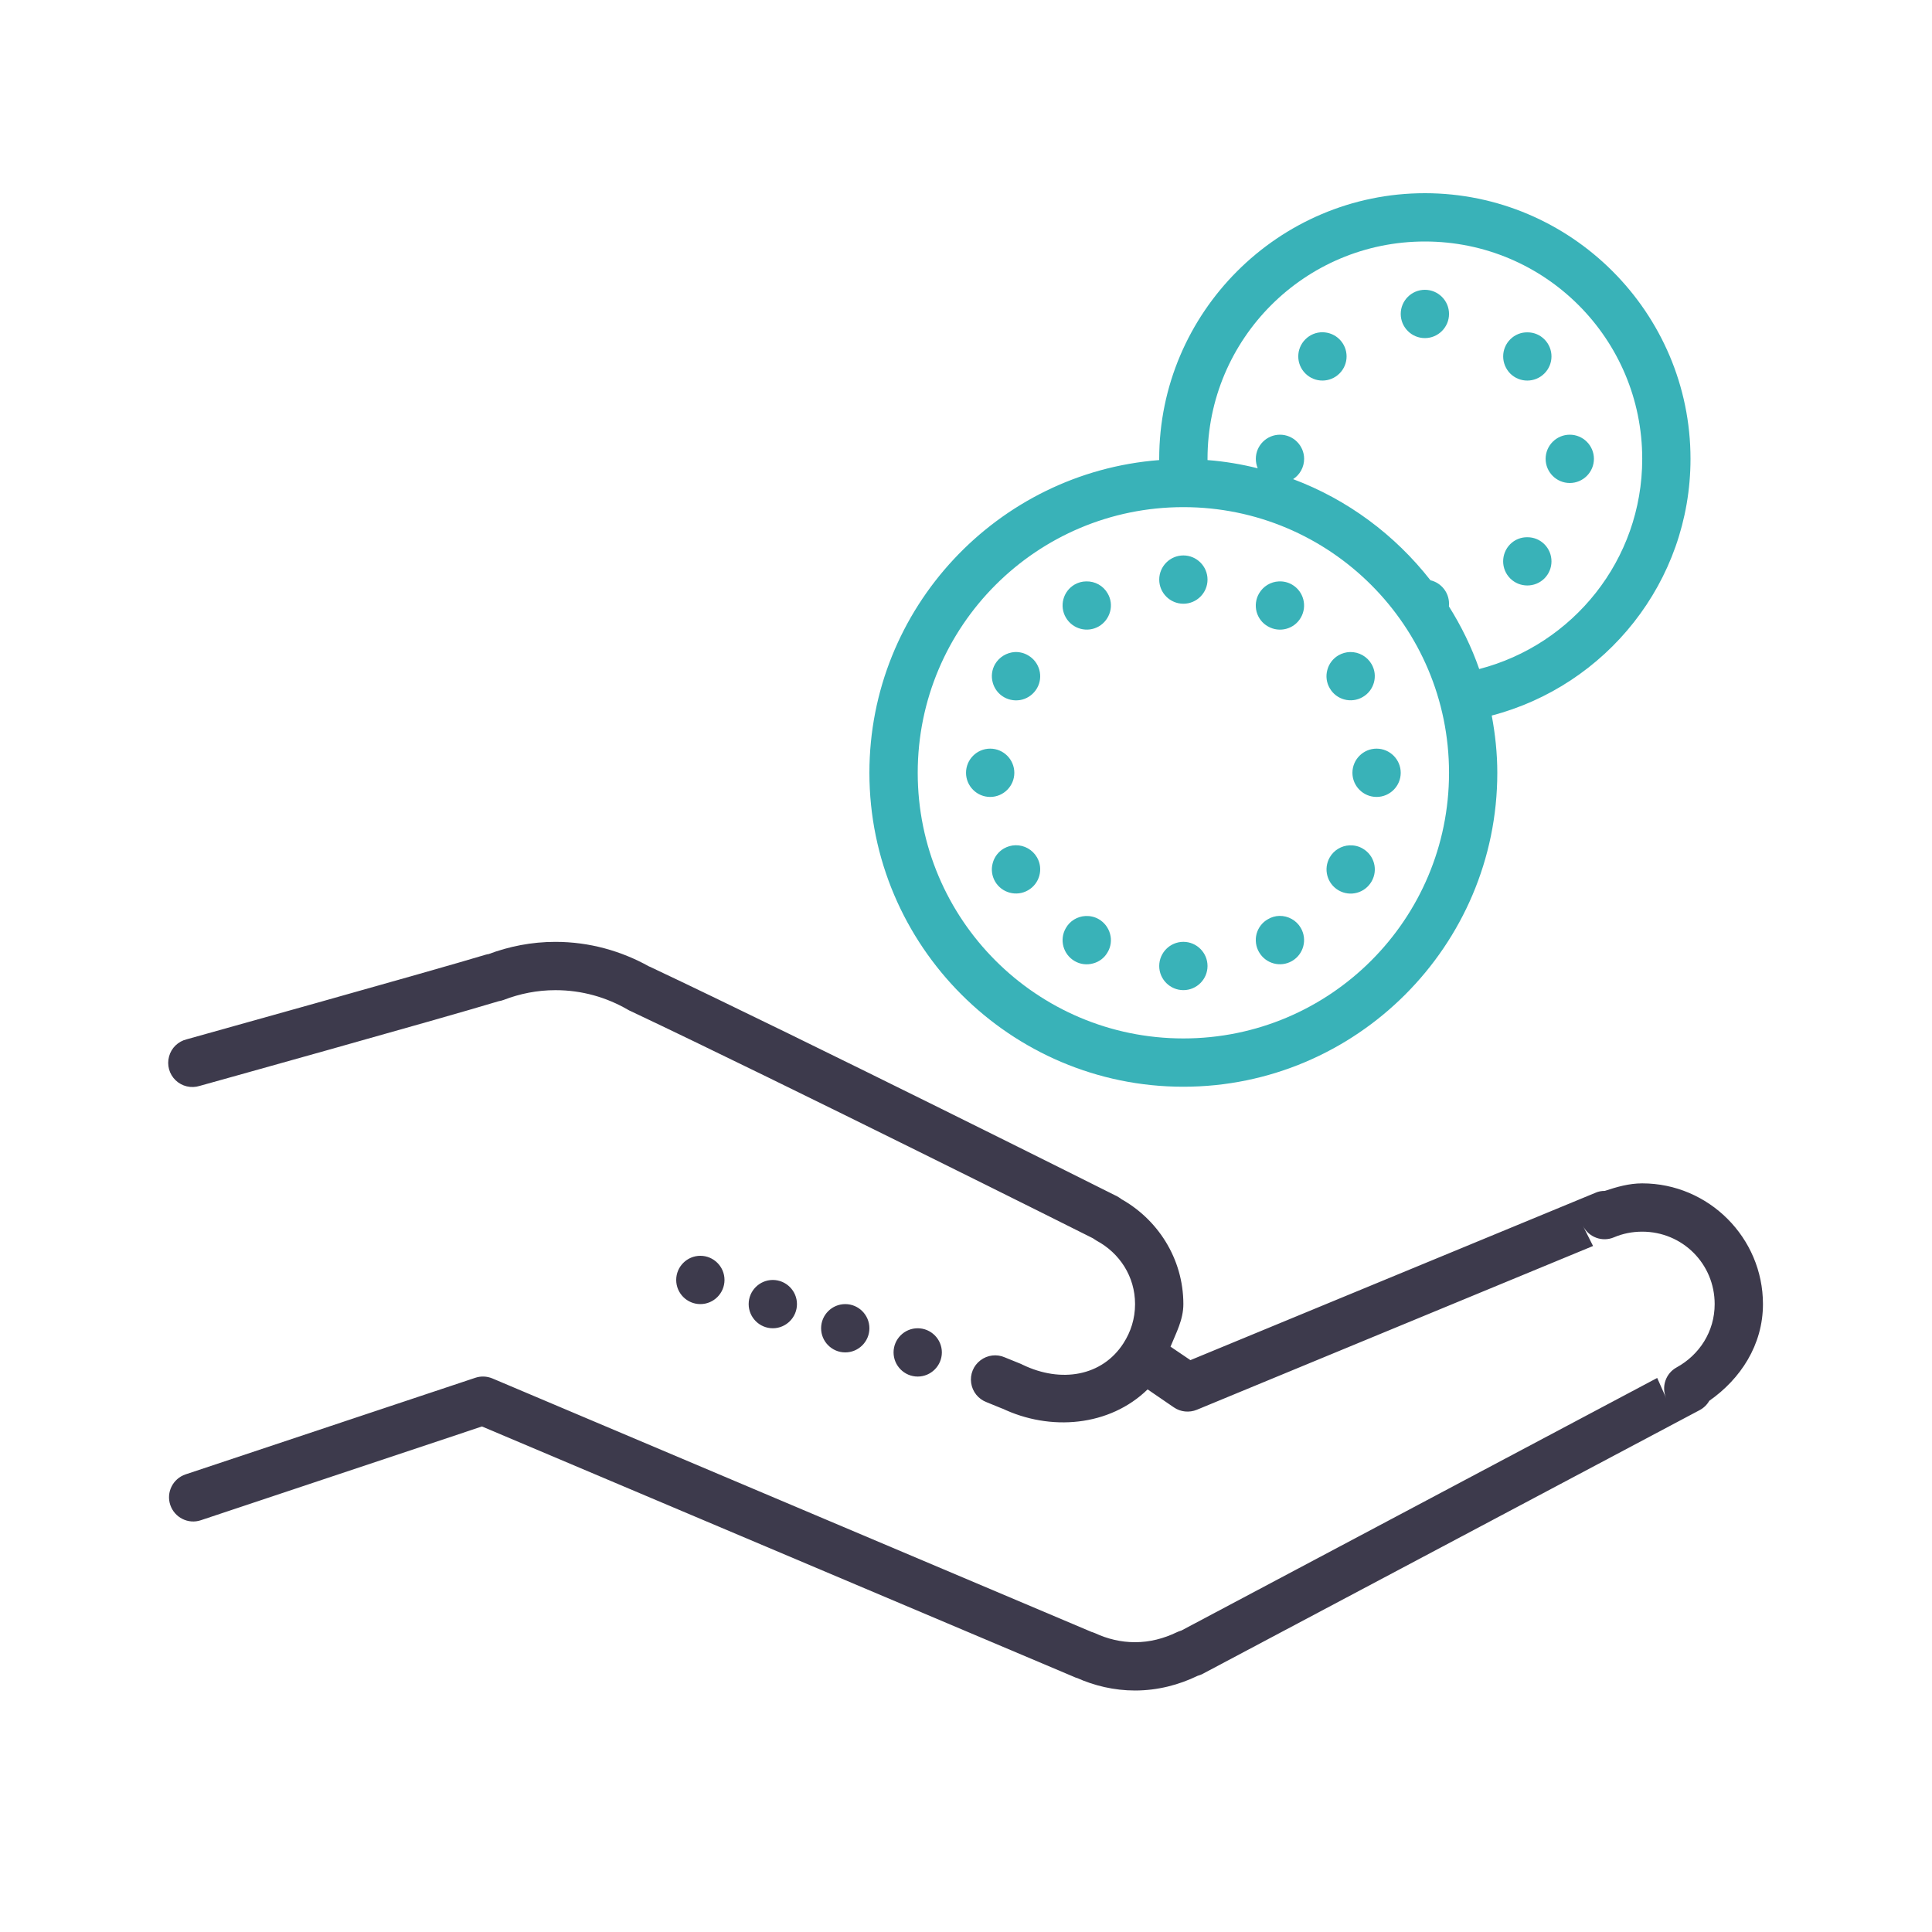
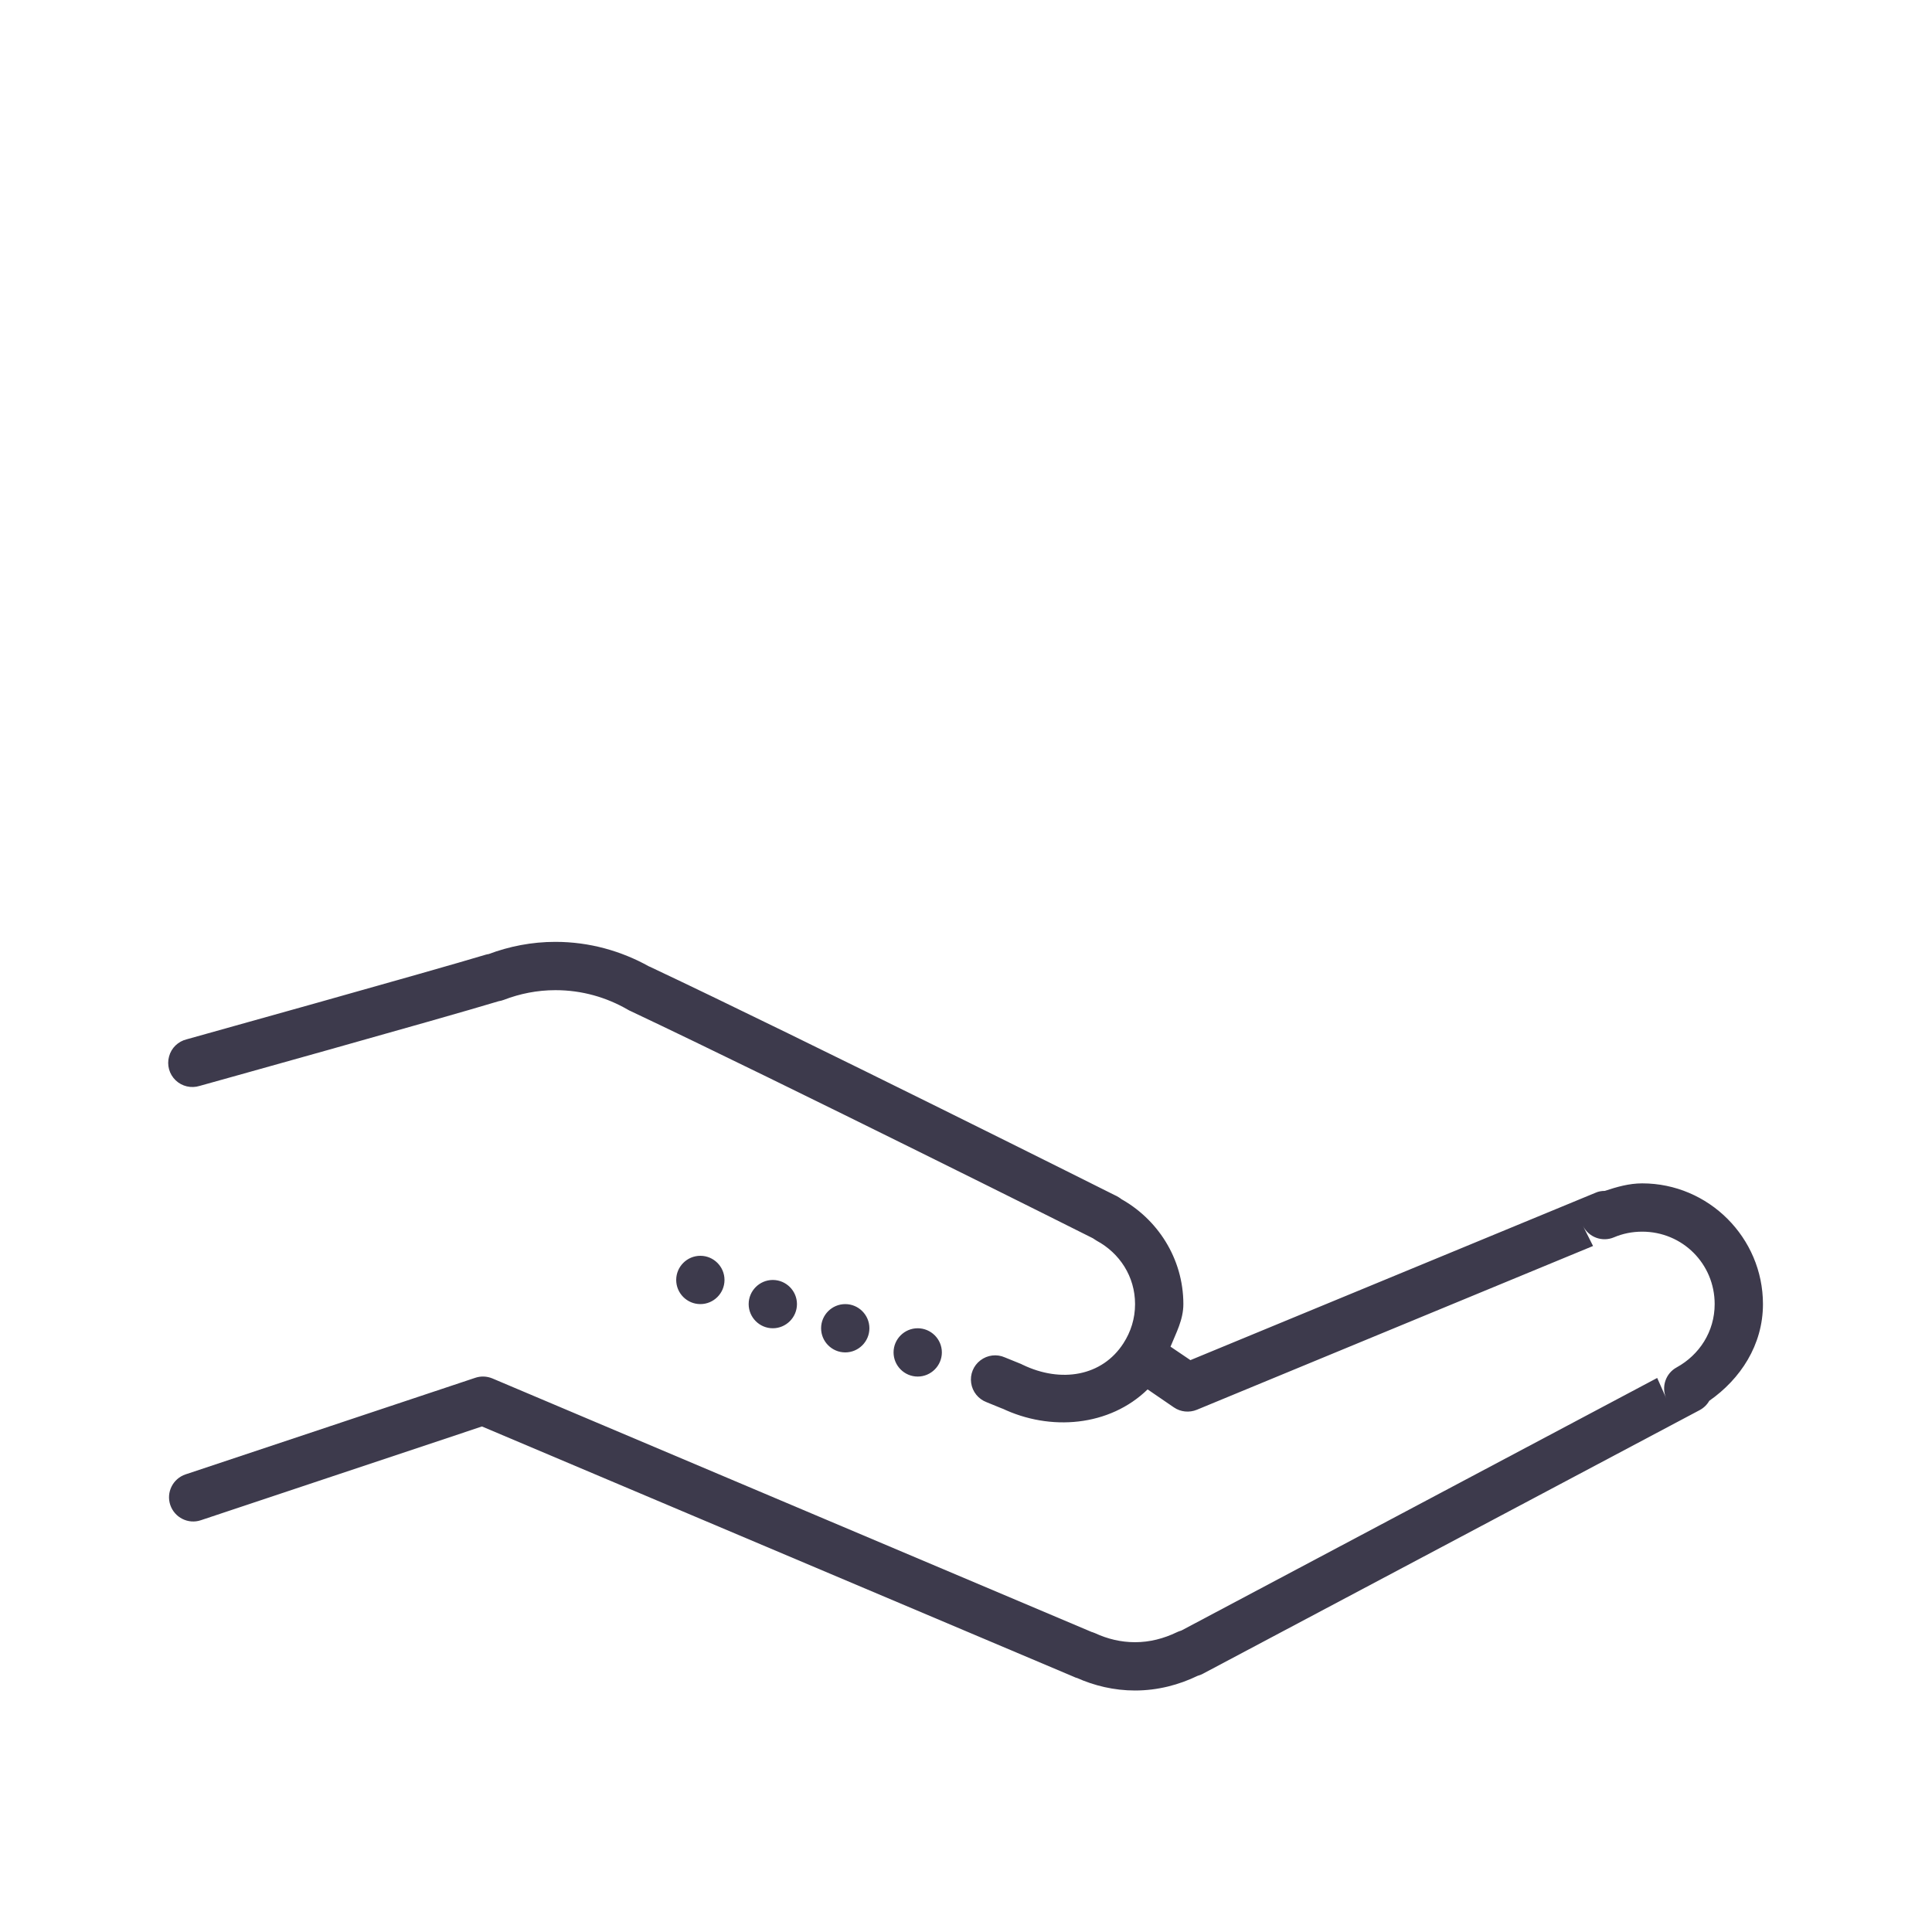
- <svg xmlns="http://www.w3.org/2000/svg" xmlns:ns1="http://www.serif.com/" width="75px" height="75px" version="1.1" xml:space="preserve" style="fill-rule:evenodd;clip-rule:evenodd;stroke-linejoin:round;stroke-miterlimit:2;">
+ <svg xmlns="http://www.w3.org/2000/svg" width="75px" height="75px" version="1.1" xml:space="preserve" style="fill-rule:evenodd;clip-rule:evenodd;stroke-linejoin:round;stroke-miterlimit:2;">
  <path id="surface1" d="M21.563,36.563c-0.92,-0.001 -1.799,0.175 -2.608,0.479c-0.029,0.004 0.007,-0.014 -0.099,0.019l0.026,-0.008c-2.029,0.615 -11.631,3.292 -11.631,3.292c-0.337,0.081 -0.601,0.337 -0.688,0.667c-0.092,0.333 0.007,0.688 0.256,0.926c0.245,0.235 0.604,0.319 0.93,0.217c0,0 9.39,-2.615 11.613,-3.289c0.065,-0.011 0.131,-0.026 0.194,-0.051c0.63,-0.242 1.3,-0.377 2.007,-0.377c1.029,0 1.984,0.278 2.816,0.761c0.033,0.022 0.069,0.037 0.102,0.051c0.008,0.004 0.015,0.008 0.022,0.011c5.907,2.791 17.908,8.797 17.937,8.815l0.008,0c-0.059,-0.029 -0.052,-0.025 0.062,0.048c0.022,0.014 0.044,0.029 0.062,0.04c0.89,0.48 1.491,1.388 1.491,2.461c0,0.564 -0.165,1.077 -0.451,1.52c-0.824,1.282 -2.421,1.553 -3.911,0.835c-0.018,-0.008 -0.037,-0.015 -0.051,-0.026l-0.641,-0.26c-0.311,-0.139 -0.678,-0.095 -0.949,0.114c-0.271,0.205 -0.41,0.545 -0.359,0.882c0.048,0.337 0.279,0.623 0.601,0.744l0.637,0.26l-0.051,-0.026c1.886,0.908 4.189,0.703 5.662,-0.732l1.021,0.699c0.26,0.179 0.597,0.212 0.89,0.092l15.381,-6.358l-0.392,-0.78c0.224,0.443 0.751,0.637 1.205,0.443c0.337,-0.143 0.703,-0.219 1.095,-0.219c1.564,0 2.813,1.248 2.813,2.812c0,1.069 -0.597,1.974 -1.476,2.457c-0.425,0.231 -0.605,0.755 -0.403,1.201l-0.352,-0.791l-18.482,9.811c0.029,-0.014 0.003,-0.003 -0.041,0.011c-0.044,0.015 -0.088,0.03 -0.128,0.051c-0.505,0.242 -1.044,0.385 -1.618,0.385c-0.553,0 -1.073,-0.128 -1.557,-0.352c-0.022,-0.007 -0.044,-0.018 -0.066,-0.025c-0.069,-0.026 -0.08,-0.033 -0.033,-0.008l-23.291,-9.854c-0.212,-0.088 -0.447,-0.099 -0.663,-0.026l-11.25,3.75c-0.49,0.165 -0.758,0.696 -0.593,1.187c0.165,0.49 0.696,0.758 1.187,0.593l10.913,-3.64l22.943,9.704c0.143,0.066 0.172,0.066 0.139,0.052c0.685,0.307 1.454,0.494 2.271,0.494c0.882,0 1.706,-0.22 2.431,-0.571c0.055,-0.019 0.106,-0.03 0.176,-0.066c0.011,-0.004 0.022,-0.011 0.029,-0.015l19.281,-10.232c0.158,-0.084 0.286,-0.209 0.374,-0.362c1.208,-0.843 2.084,-2.165 2.084,-3.754c0,-2.578 -2.11,-4.687 -4.688,-4.687c-0.513,0 -0.989,0.139 -1.45,0.292l-0.004,0c-0.124,0 -0.249,0.022 -0.362,0.074l-15.722,6.496l-0.773,-0.523c0.217,-0.535 0.499,-1.044 0.499,-1.652c0,-1.78 -1.015,-3.325 -2.476,-4.113l0.066,0.041c0.033,0.018 -0.029,-0.041 -0.198,-0.132c-0.007,-0.004 -0.015,-0.007 -0.026,-0.011c0,0 -12.059,-6.043 -18.021,-8.855c-0.007,-0.004 -0.014,-0.007 -0.018,-0.011c-0.106,-0.044 -0.114,-0.044 -0.066,-0.026c-1.077,-0.6 -2.314,-0.955 -3.636,-0.955Zm5.625,12.187c-0.517,0 -0.938,0.421 -0.938,0.938c0,0.516 0.421,0.937 0.938,0.937c0.516,0 0.937,-0.421 0.937,-0.937c0,-0.517 -0.421,-0.938 -0.937,-0.938Zm2.812,0.938c-0.516,0 -0.937,0.421 -0.937,0.937c0,0.516 0.421,0.938 0.937,0.938c0.516,0 0.938,-0.422 0.938,-0.938c0,-0.516 -0.422,-0.937 -0.938,-0.937Zm2.813,0.937c-0.517,0 -0.938,0.421 -0.938,0.938c0,0.516 0.421,0.937 0.938,0.937c0.516,0 0.937,-0.421 0.937,-0.937c0,-0.517 -0.421,-0.938 -0.937,-0.938Zm2.812,0.938c-0.516,0 -0.937,0.421 -0.937,0.937c0,0.516 0.421,0.938 0.937,0.938c0.516,0 0.938,-0.422 0.938,-0.938c0,-0.516 -0.422,-0.937 -0.938,-0.937Z" style="fill:#3d3a4c;fill-rule:nonzero;" />
-   <path id="surface11" ns1:id="surface1" d="M55.313,7.5c-5.677,0 -10.313,4.636 -10.313,10.313l0,0.047c-6.273,0.484 -11.25,5.742 -11.25,12.14c0,6.713 5.475,12.187 12.188,12.187c6.712,0 12.187,-5.474 12.187,-12.187c0,-0.762 -0.081,-1.501 -0.216,-2.223c4.431,-1.157 7.716,-5.185 7.716,-9.965c0,-5.676 -4.636,-10.312 -10.313,-10.312l0.001,0Zm0.001,1.875c4.661,0 8.437,3.776 8.437,8.437c0,3.93 -2.695,7.219 -6.328,8.16c-0.3,-0.861 -0.7,-1.674 -1.176,-2.432c0,-0.037 0.004,-0.07 0.004,-0.103c0,-0.435 -0.3,-0.812 -0.721,-0.911c-1.374,-1.758 -3.212,-3.131 -5.332,-3.926c0.267,-0.172 0.428,-0.469 0.428,-0.788c0,-0.516 -0.421,-0.937 -0.937,-0.937c-0.517,0 -0.938,0.421 -0.938,0.937c0,0.125 0.026,0.25 0.073,0.367c-0.63,-0.158 -1.281,-0.268 -1.948,-0.319l0,-0.048c0,-4.661 3.776,-8.437 8.438,-8.437Zm0,1.875c-0.517,0 -0.938,0.421 -0.938,0.937c0,0.517 0.421,0.938 0.938,0.938c0.516,0 0.937,-0.421 0.937,-0.938c0,-0.516 -0.421,-0.937 -0.937,-0.937Zm-3.967,1.648c-0.252,-0.004 -0.494,0.095 -0.673,0.275c-0.367,0.366 -0.367,0.959 0,1.325c0.366,0.367 0.959,0.367 1.325,0c0.367,-0.366 0.367,-0.959 0,-1.325c-0.172,-0.173 -0.406,-0.271 -0.652,-0.275Zm7.958,0.004c-0.252,-0.008 -0.498,0.091 -0.677,0.271c-0.176,0.175 -0.275,0.413 -0.275,0.662c0,0.249 0.099,0.488 0.275,0.667c0.366,0.363 0.959,0.363 1.325,-0.004c0.367,-0.366 0.367,-0.959 0,-1.325c-0.172,-0.173 -0.406,-0.271 -0.648,-0.271Zm1.634,3.973c-0.517,0 -0.938,0.421 -0.938,0.937c0,0.517 0.421,0.938 0.938,0.938c0.516,0 0.937,-0.421 0.937,-0.938c0,-0.516 -0.421,-0.937 -0.937,-0.937Zm-15,2.812c5.694,0 10.312,4.618 10.312,10.313c0,5.695 -4.618,10.312 -10.312,10.312c-5.695,0 -10.313,-4.617 -10.313,-10.312c0,-5.695 4.618,-10.313 10.313,-10.313Zm13.363,1.169c-0.253,-0.008 -0.499,0.091 -0.678,0.271c-0.363,0.37 -0.363,0.963 0.004,1.329c0.366,0.363 0.959,0.363 1.325,0c0.367,-0.366 0.367,-0.963 0,-1.329c-0.172,-0.172 -0.406,-0.271 -0.651,-0.271Zm-13.363,0.706c-0.517,0 -0.938,0.422 -0.938,0.938c0,0.516 0.421,0.937 0.938,0.937c0.516,0 0.937,-0.421 0.937,-0.937c0,-0.516 -0.421,-0.938 -0.937,-0.938Zm-3.776,1.008c-0.154,0 -0.308,0.044 -0.443,0.12c-0.451,0.26 -0.604,0.835 -0.344,1.282c0.26,0.447 0.831,0.604 1.281,0.344c0.213,-0.124 0.37,-0.329 0.436,-0.571c0.066,-0.238 0.033,-0.494 -0.095,-0.71c-0.169,-0.297 -0.491,-0.476 -0.835,-0.465Zm7.482,0c-0.319,0.014 -0.608,0.19 -0.769,0.468c-0.125,0.213 -0.158,0.469 -0.096,0.711c0.066,0.241 0.224,0.447 0.44,0.567c0.447,0.26 1.021,0.107 1.278,-0.34c0.26,-0.451 0.106,-1.022 -0.341,-1.282c-0.157,-0.091 -0.333,-0.132 -0.512,-0.124Zm2.764,2.742c-0.157,0.004 -0.311,0.048 -0.446,0.125c-0.216,0.125 -0.374,0.33 -0.436,0.571c-0.066,0.238 -0.033,0.495 0.095,0.711c0.256,0.447 0.831,0.6 1.278,0.34c0.447,-0.256 0.604,-0.831 0.344,-1.278c-0.172,-0.296 -0.49,-0.476 -0.835,-0.469Zm-13.011,0c-0.319,0.019 -0.608,0.195 -0.769,0.469c-0.125,0.216 -0.158,0.473 -0.092,0.711c0.063,0.241 0.22,0.446 0.436,0.571c0.216,0.124 0.473,0.157 0.711,0.095c0.241,-0.066 0.446,-0.223 0.571,-0.439c0.26,-0.447 0.102,-1.022 -0.344,-1.278c-0.154,-0.092 -0.334,-0.136 -0.513,-0.129Zm-0.959,3.75c-0.517,0 -0.938,0.422 -0.938,0.938c0,0.516 0.421,0.937 0.938,0.937c0.516,0 0.937,-0.421 0.937,-0.937c0,-0.516 -0.421,-0.938 -0.937,-0.938Zm15,0c-0.517,0 -0.938,0.422 -0.938,0.938c0,0.516 0.421,0.937 0.938,0.937c0.516,0 0.937,-0.421 0.937,-0.937c0,-0.516 -0.421,-0.938 -0.937,-0.938Zm-14.019,3.75c-0.158,0.004 -0.311,0.048 -0.447,0.125c-0.216,0.125 -0.373,0.33 -0.436,0.571c-0.066,0.238 -0.033,0.495 0.092,0.711c0.26,0.447 0.835,0.6 1.282,0.34c0.446,-0.256 0.604,-0.831 0.344,-1.278c-0.172,-0.296 -0.491,-0.476 -0.835,-0.469Zm12.967,0.004c-0.318,0.015 -0.607,0.191 -0.765,0.465c-0.26,0.451 -0.106,1.022 0.341,1.282c0.45,0.26 1.021,0.106 1.281,-0.344c0.26,-0.447 0.107,-1.018 -0.344,-1.278c-0.154,-0.092 -0.333,-0.132 -0.513,-0.125Zm-2.724,2.739c-0.154,0.004 -0.308,0.048 -0.443,0.129c-0.216,0.12 -0.374,0.326 -0.44,0.567c-0.062,0.242 -0.029,0.498 0.096,0.711c0.26,0.45 0.831,0.604 1.281,0.344c0.447,-0.26 0.601,-0.831 0.341,-1.282c-0.169,-0.296 -0.491,-0.476 -0.835,-0.469Zm-7.518,0.004c-0.323,0.015 -0.612,0.191 -0.769,0.469c-0.26,0.447 -0.107,1.022 0.344,1.282c0.212,0.124 0.469,0.157 0.71,0.091c0.242,-0.062 0.447,-0.22 0.568,-0.436c0.128,-0.216 0.161,-0.472 0.095,-0.71c-0.066,-0.242 -0.223,-0.447 -0.436,-0.571c-0.157,-0.092 -0.337,-0.132 -0.512,-0.125Zm3.794,1.003c-0.517,0 -0.938,0.422 -0.938,0.938c0,0.516 0.421,0.937 0.938,0.937c0.516,0 0.937,-0.421 0.937,-0.937c0,-0.516 -0.421,-0.938 -0.937,-0.938Z" style="fill:#39b2b8;fill-rule:nonzero;" />
</svg>